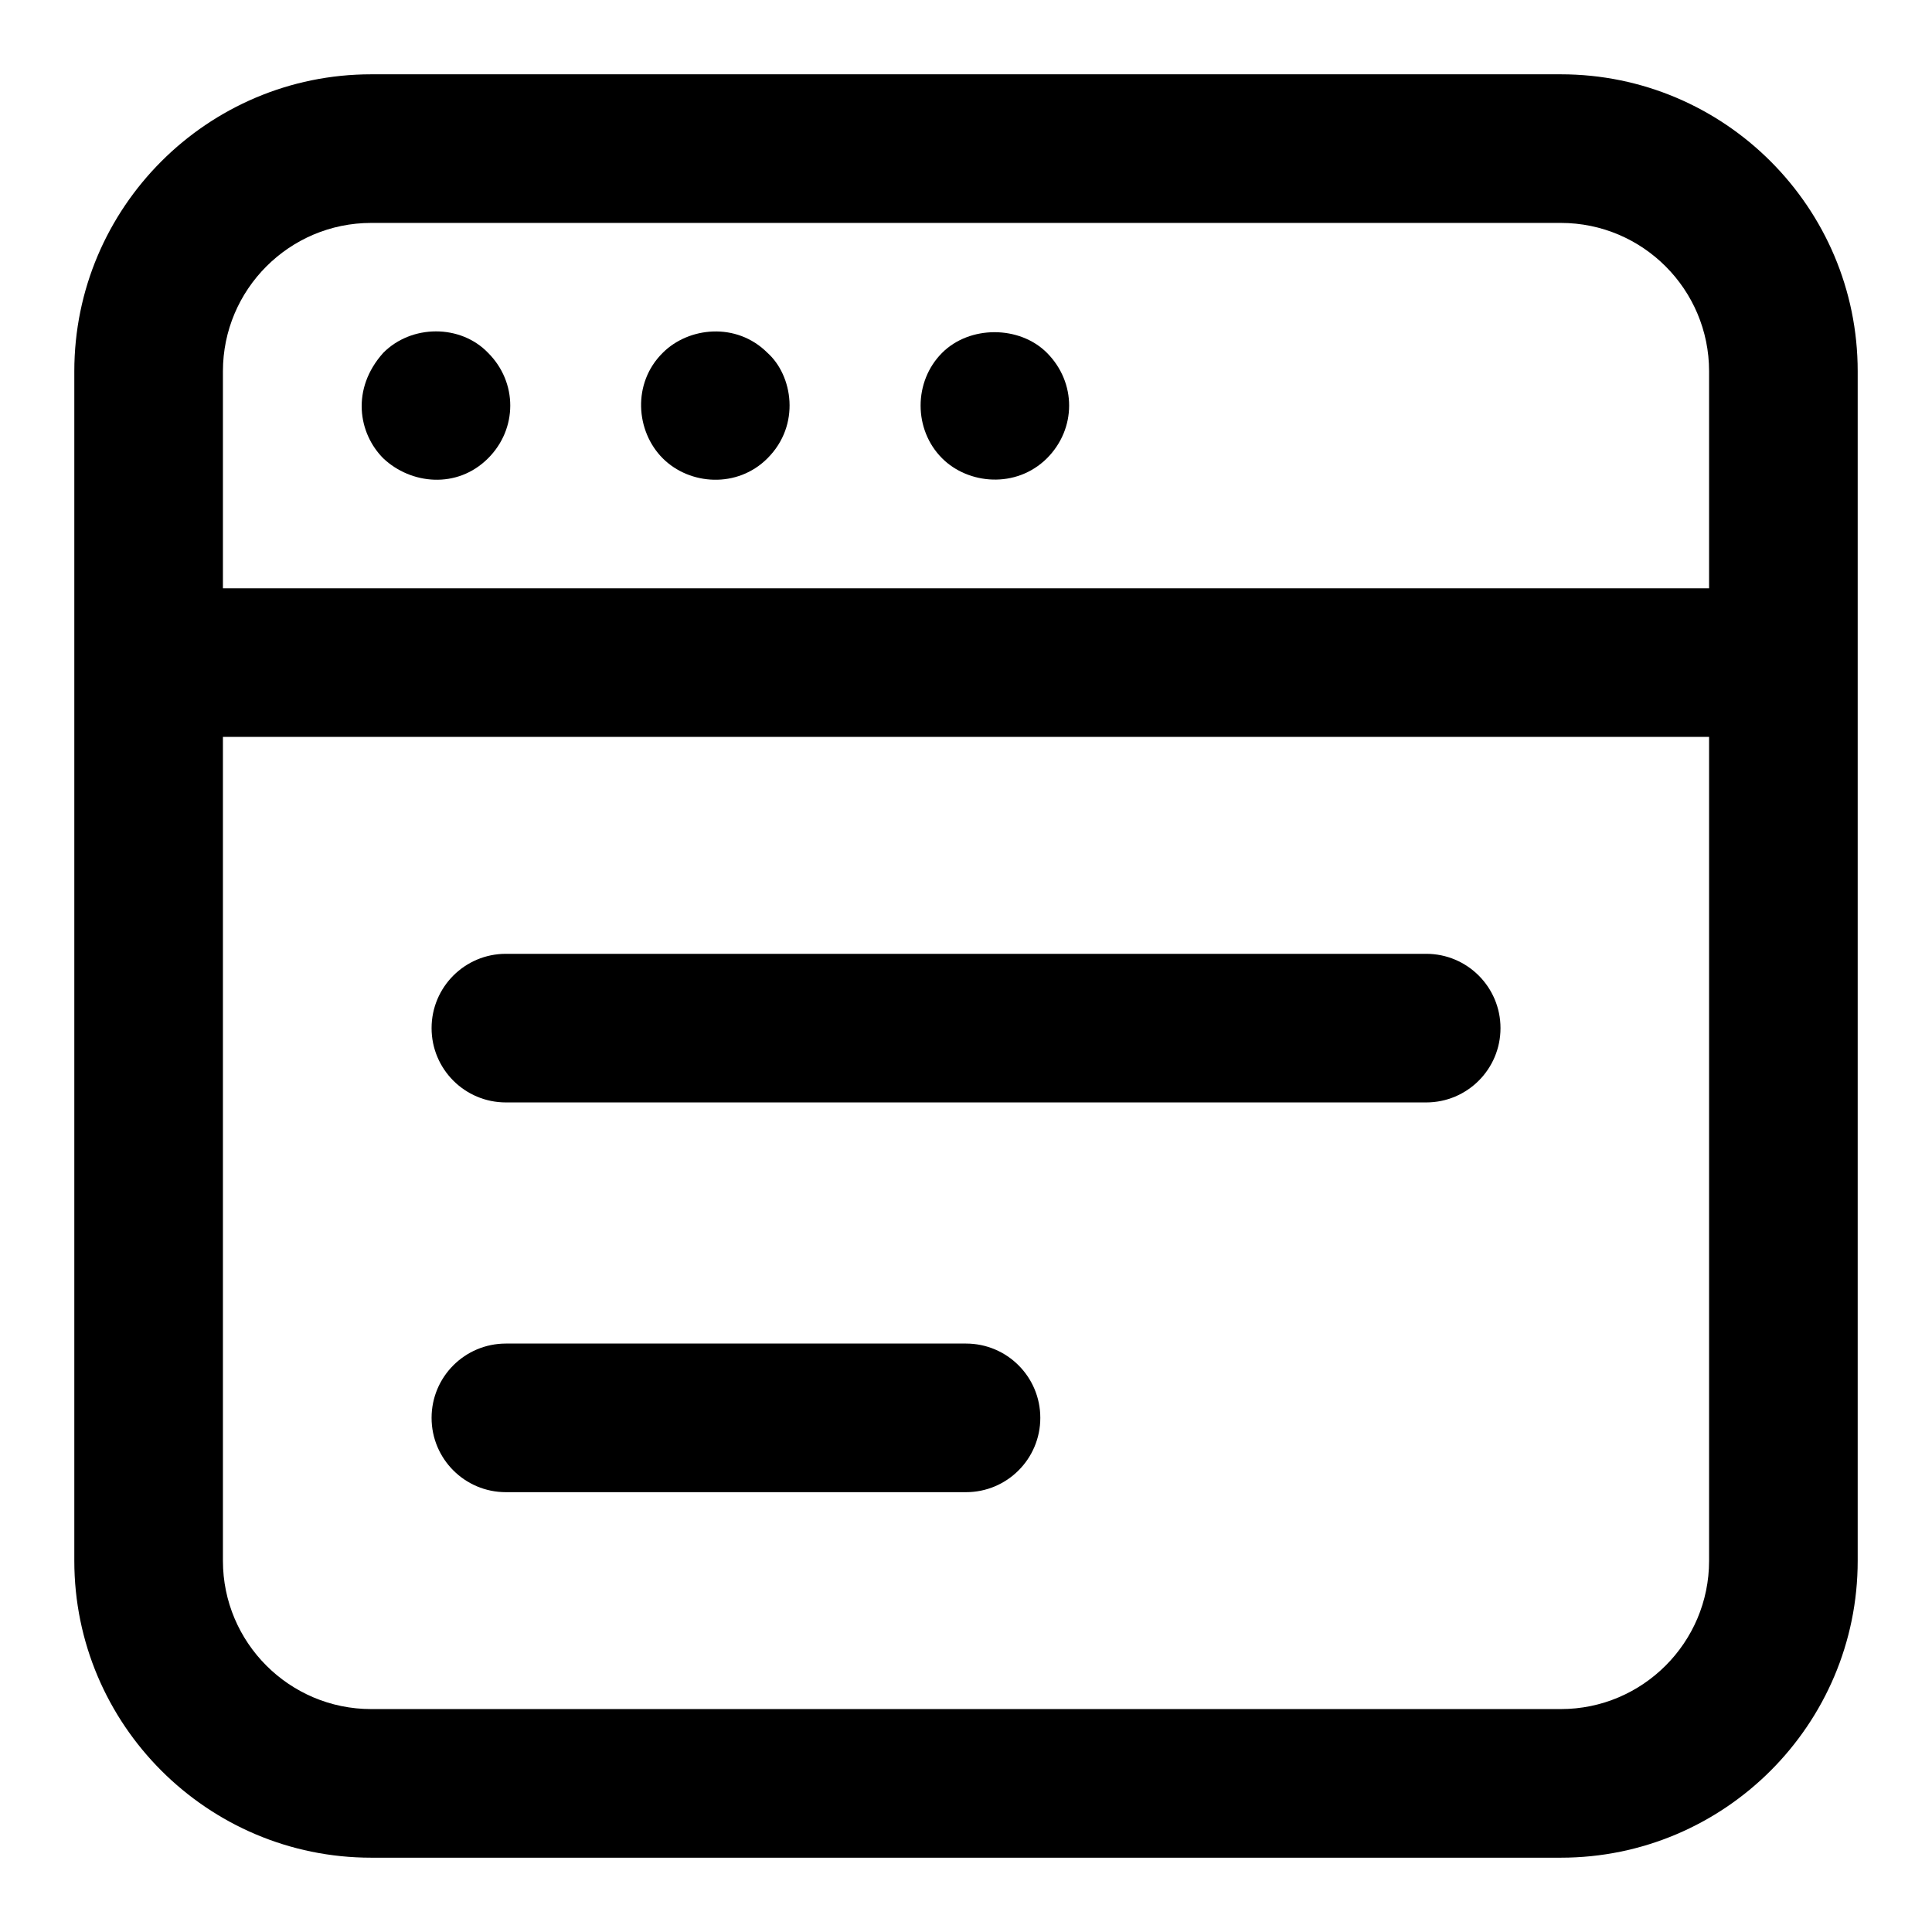
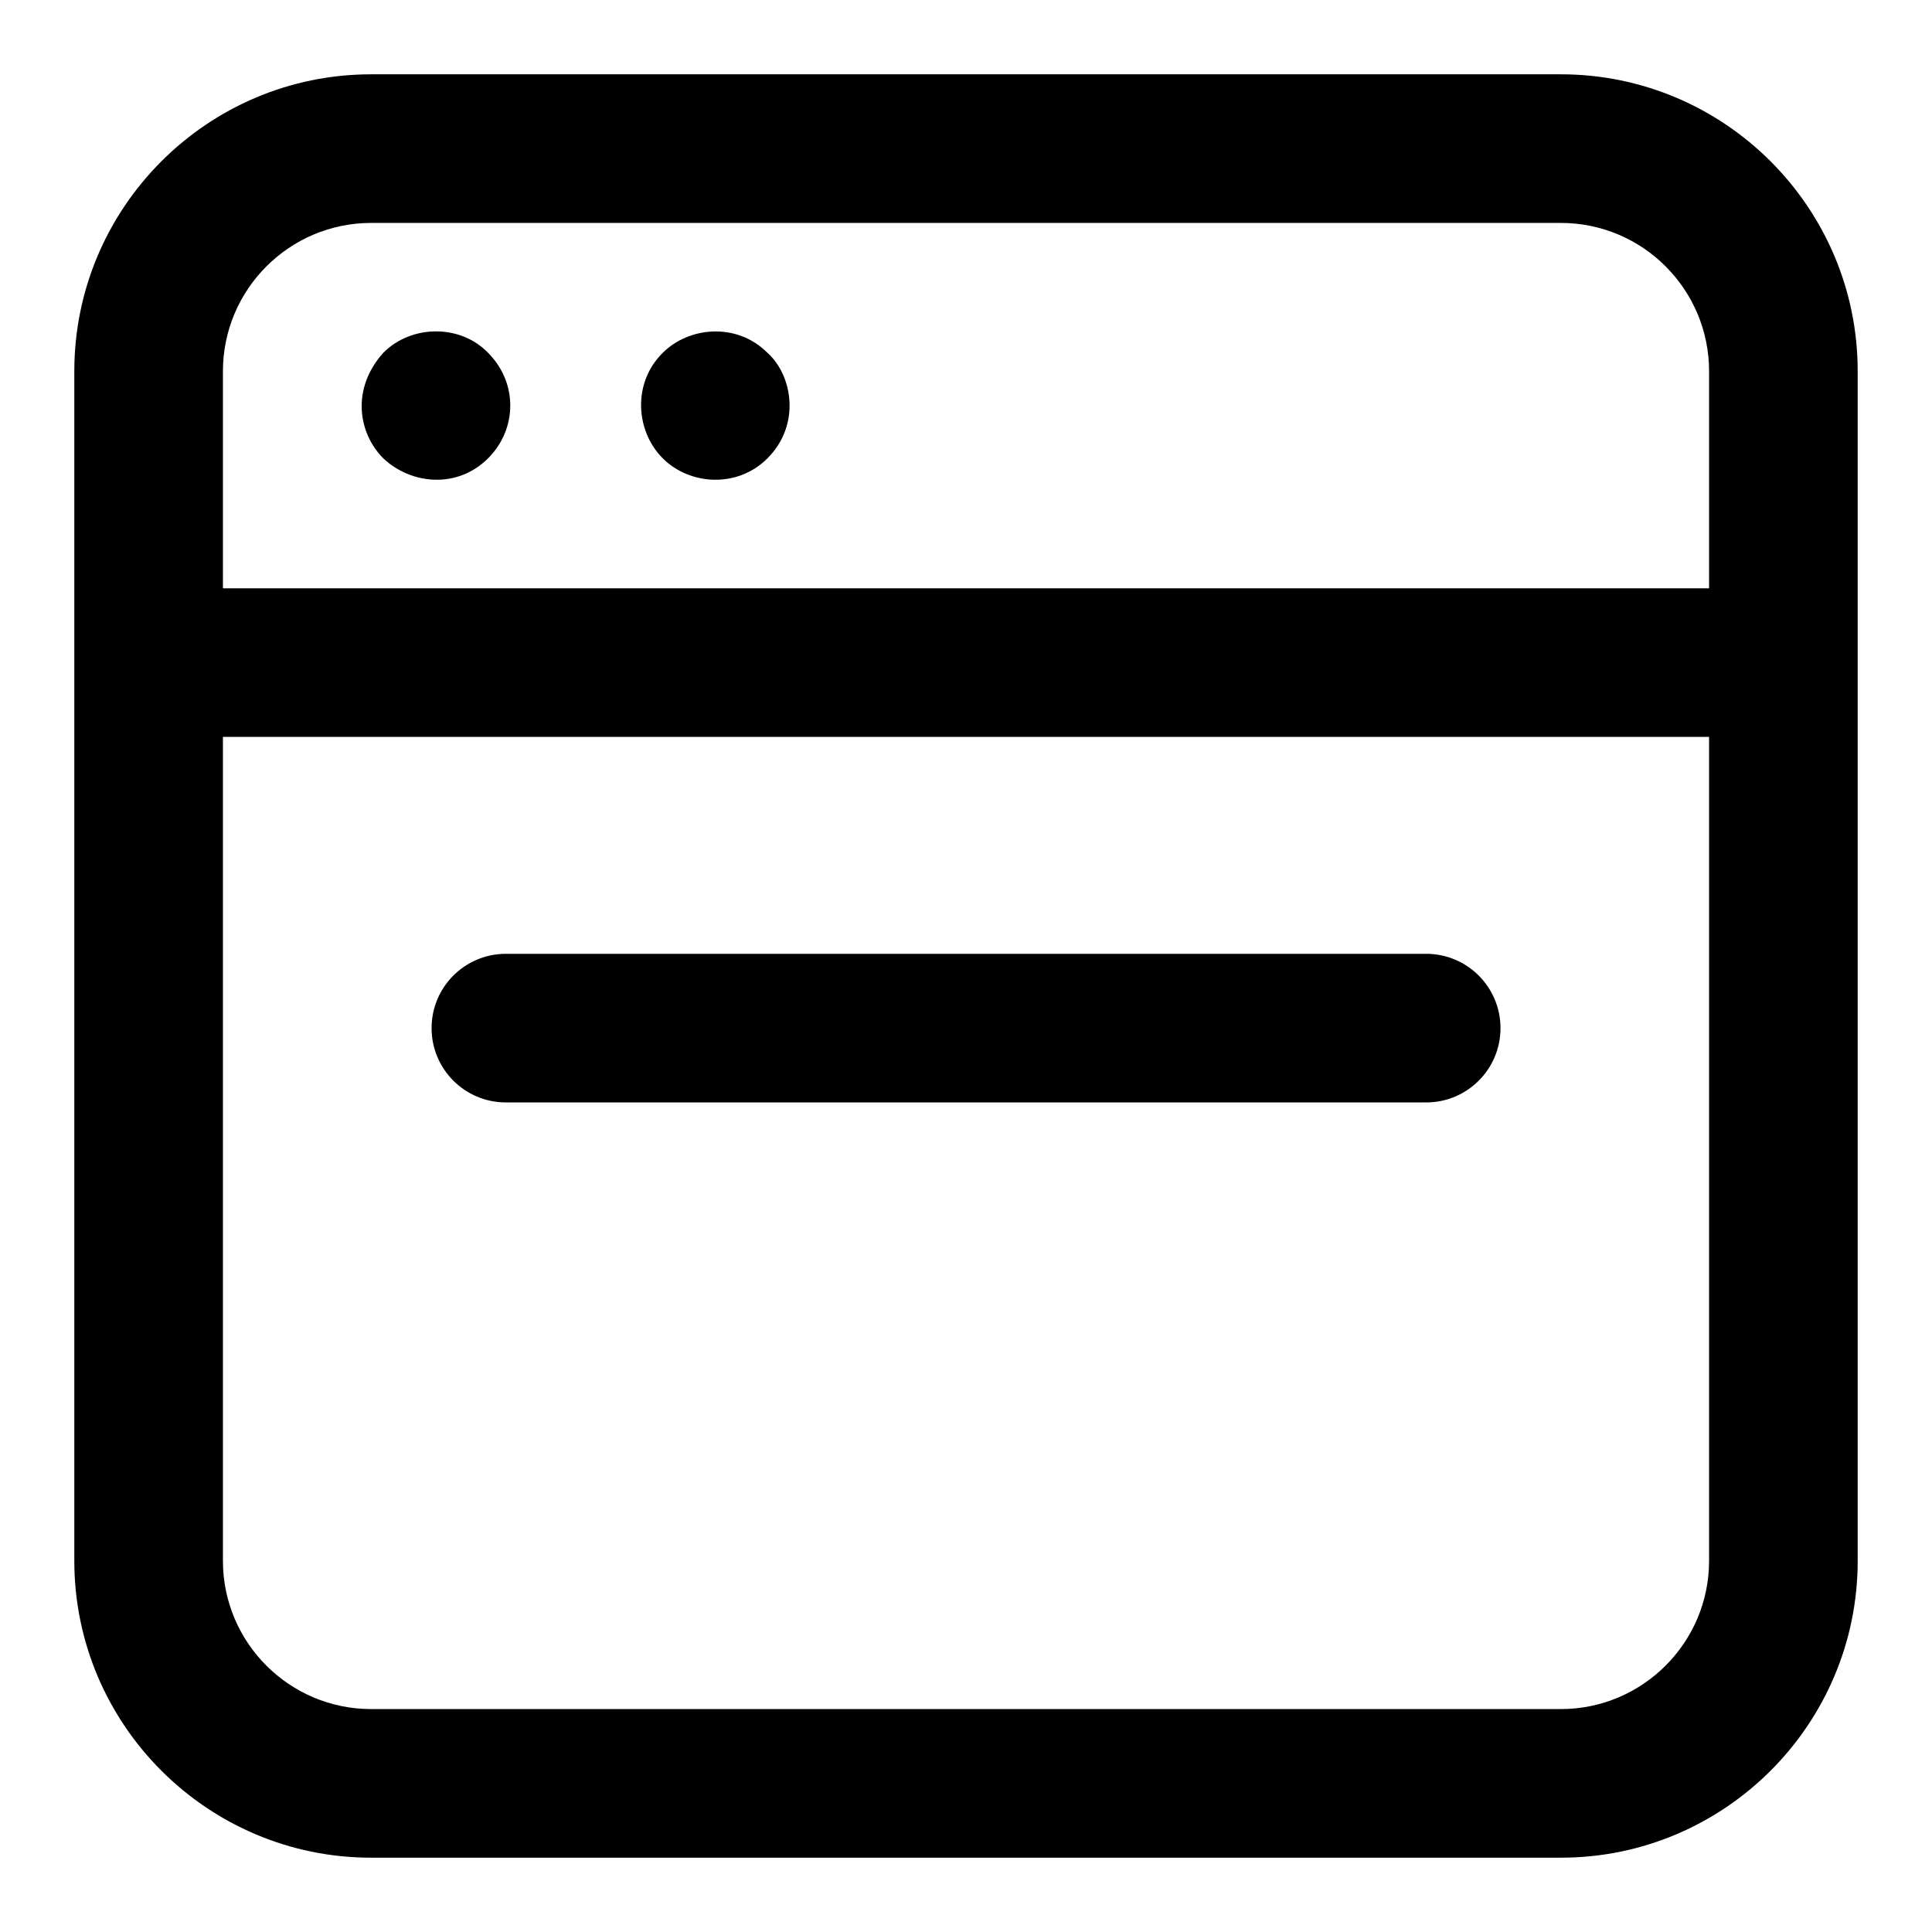
<svg xmlns="http://www.w3.org/2000/svg" id="Layer_1" height="512" viewBox="0 0 26 26" width="512">
  <g id="_x31_53">
    <path d="m25 4.996c0-2.203-1.792-3.996-3.995-3.996h-16.01c-2.203 0-3.995 1.792-3.995 3.996v16.009c0 2.203 1.792 3.995 3.995 3.995h16.01c2.203 0 3.995-1.792 3.995-3.995 0-4.832 0-11.147 0-16.009zm-22 0c0-1.101.895-1.996 1.995-1.996h16.01c1.101 0 1.995.895 1.995 1.996v2.921h-20zm20 16.009c0 1.1-.895 1.995-1.995 1.995h-16.01c-1.101 0-1.995-.895-1.995-1.995v-11.088h20z" />
-     <path d="m6.808 20.081h6.192c.553 0 1-.448 1-1s-.447-1-1-1h-6.192c-.553 0-1 .448-1 1s.447 1 1 1z" />
    <path d="m6.808 14.836h12.385c.553 0 1-.448 1-1s-.447-1-1-1h-12.385c-.553 0-1 .448-1 1s.447 1 1 1z" />
    <path d="m5.158 4.748c-.435.485-.337 1.082 0 1.42.371.351.994.416 1.41 0 .398-.397.399-1.022 0-1.42-.371-.386-1.03-.383-1.41 0z" />
    <path d="m10.328 4.748c-.418-.418-1.063-.347-1.409 0-.413.408-.364 1.056 0 1.42.362.362 1.004.406 1.409 0 .451-.45.339-1.117 0-1.42z" />
-     <path d="m12.679 4.748c-.386.385-.387 1.034 0 1.42.351.351.995.411 1.41 0 .398-.399.399-1.019 0-1.42-.37-.37-1.04-.37-1.41 0z" />
  </g>
</svg>